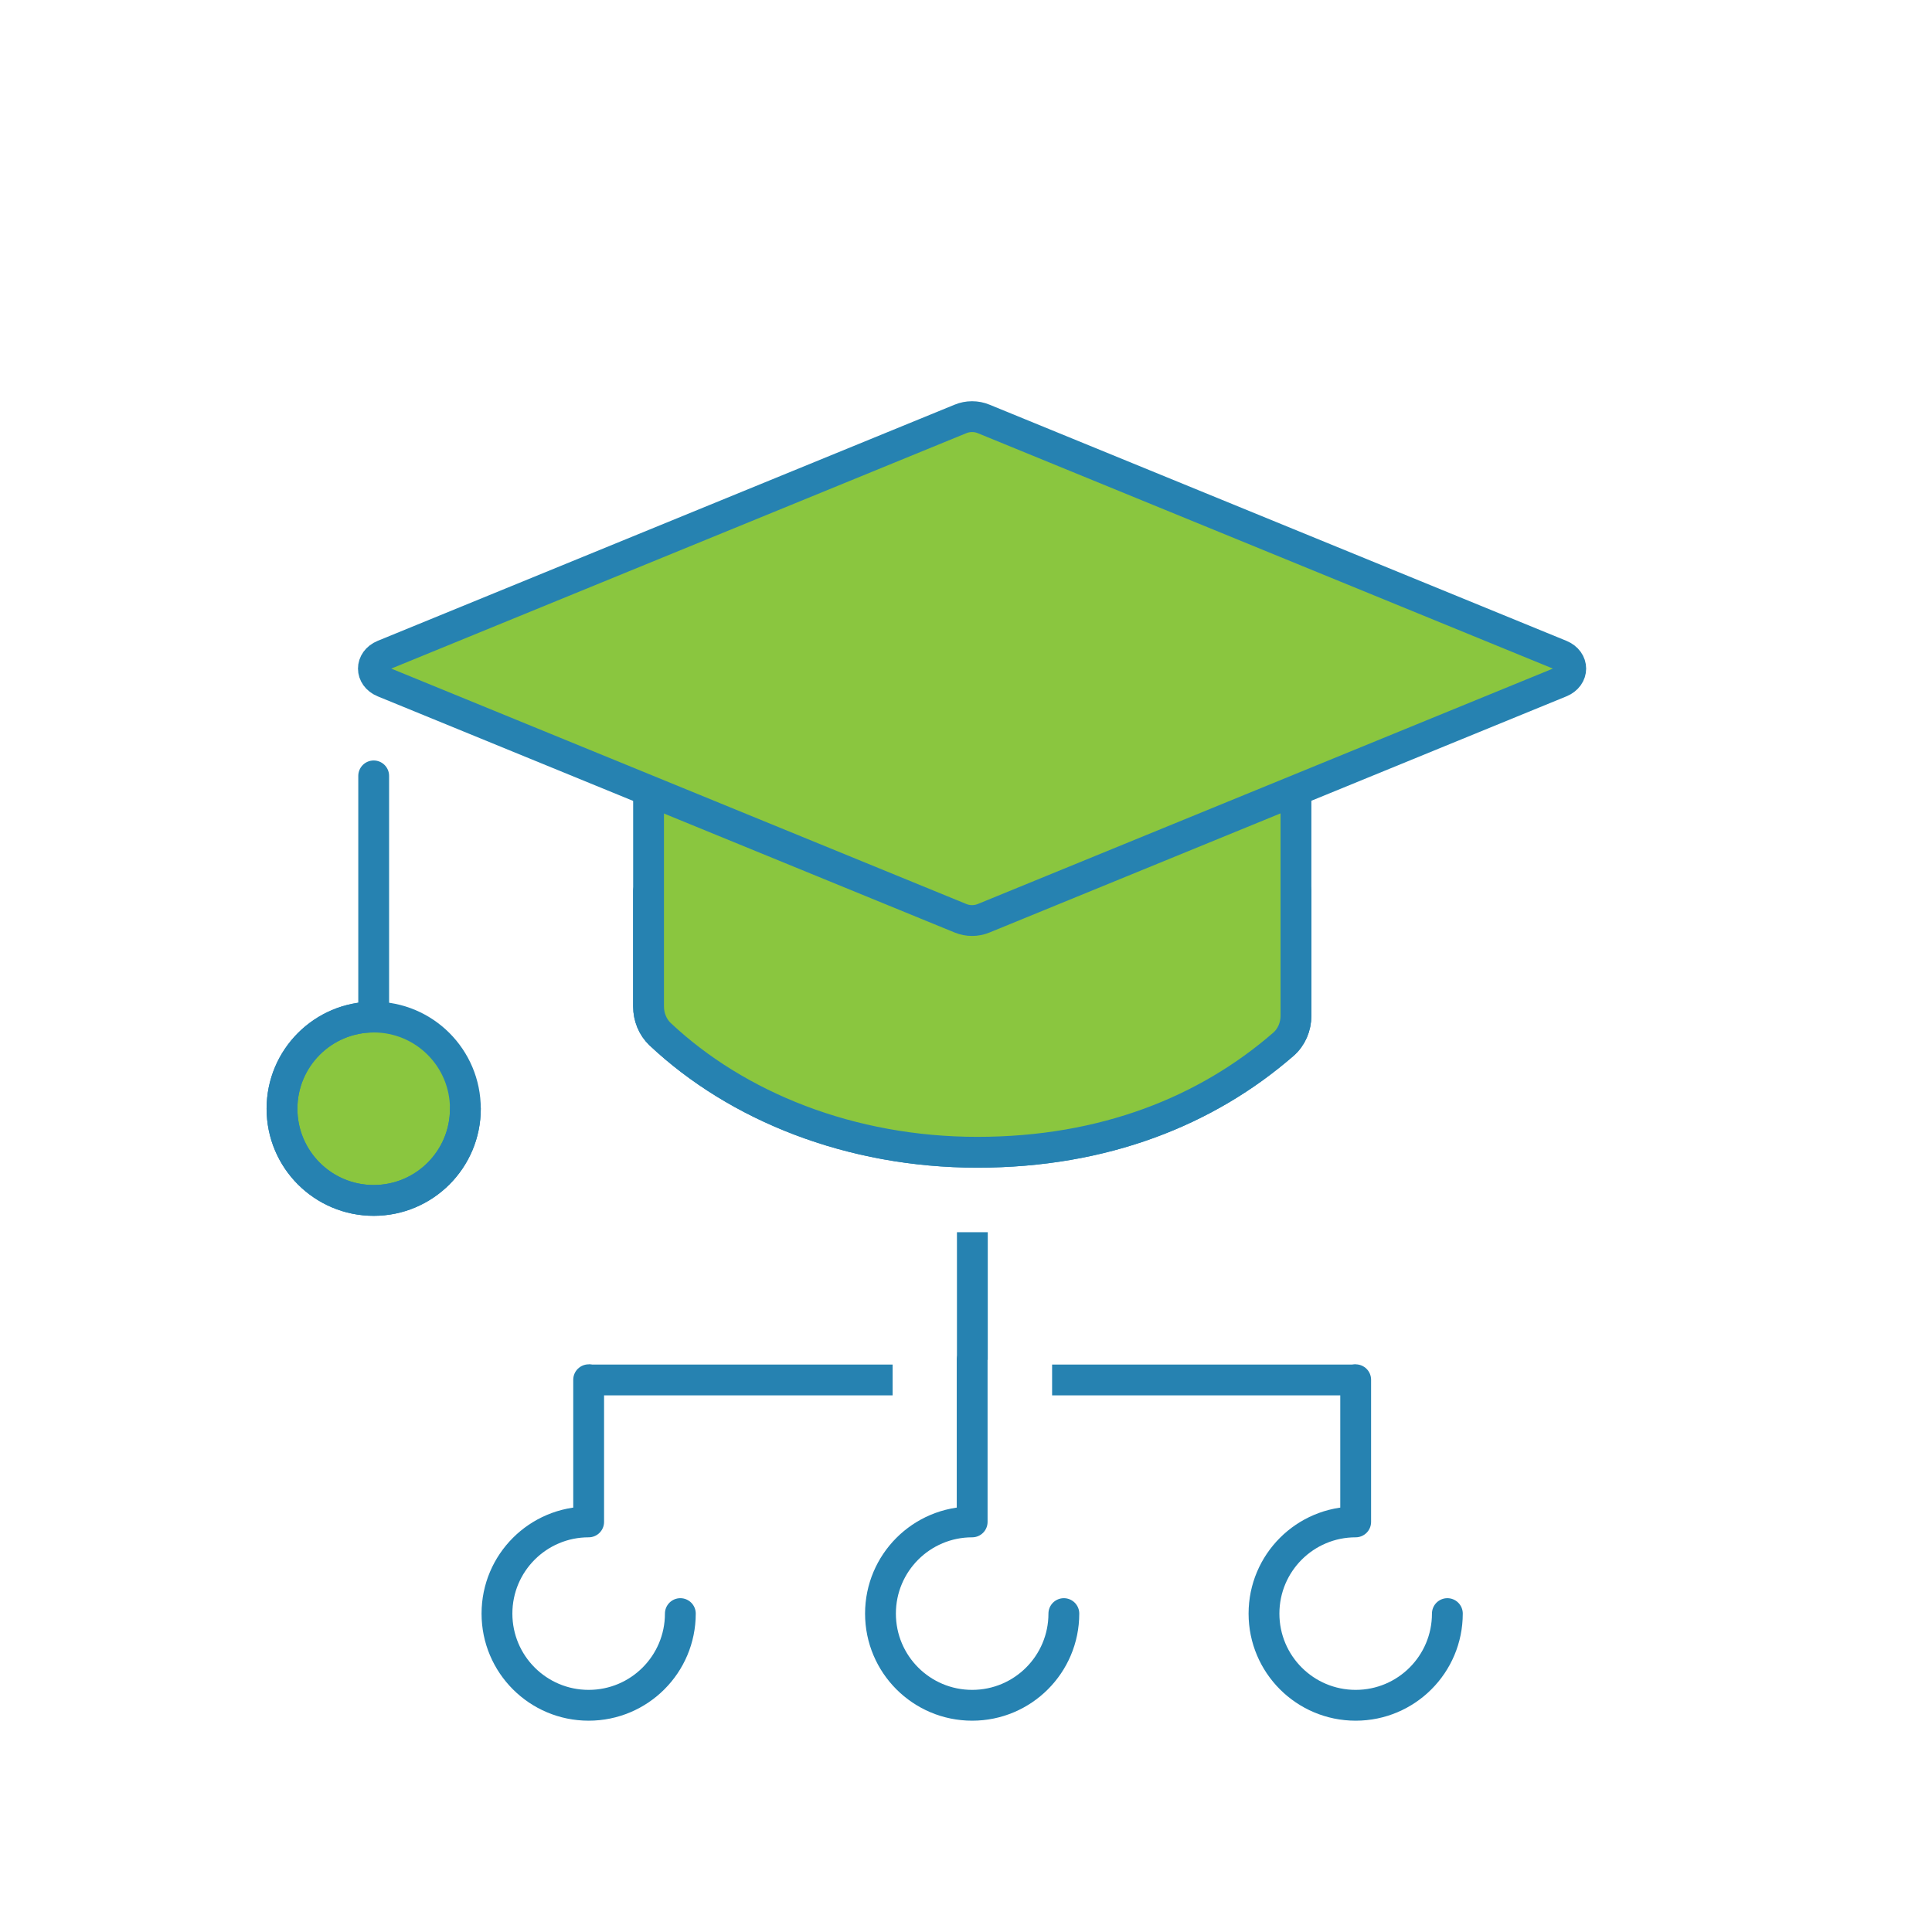
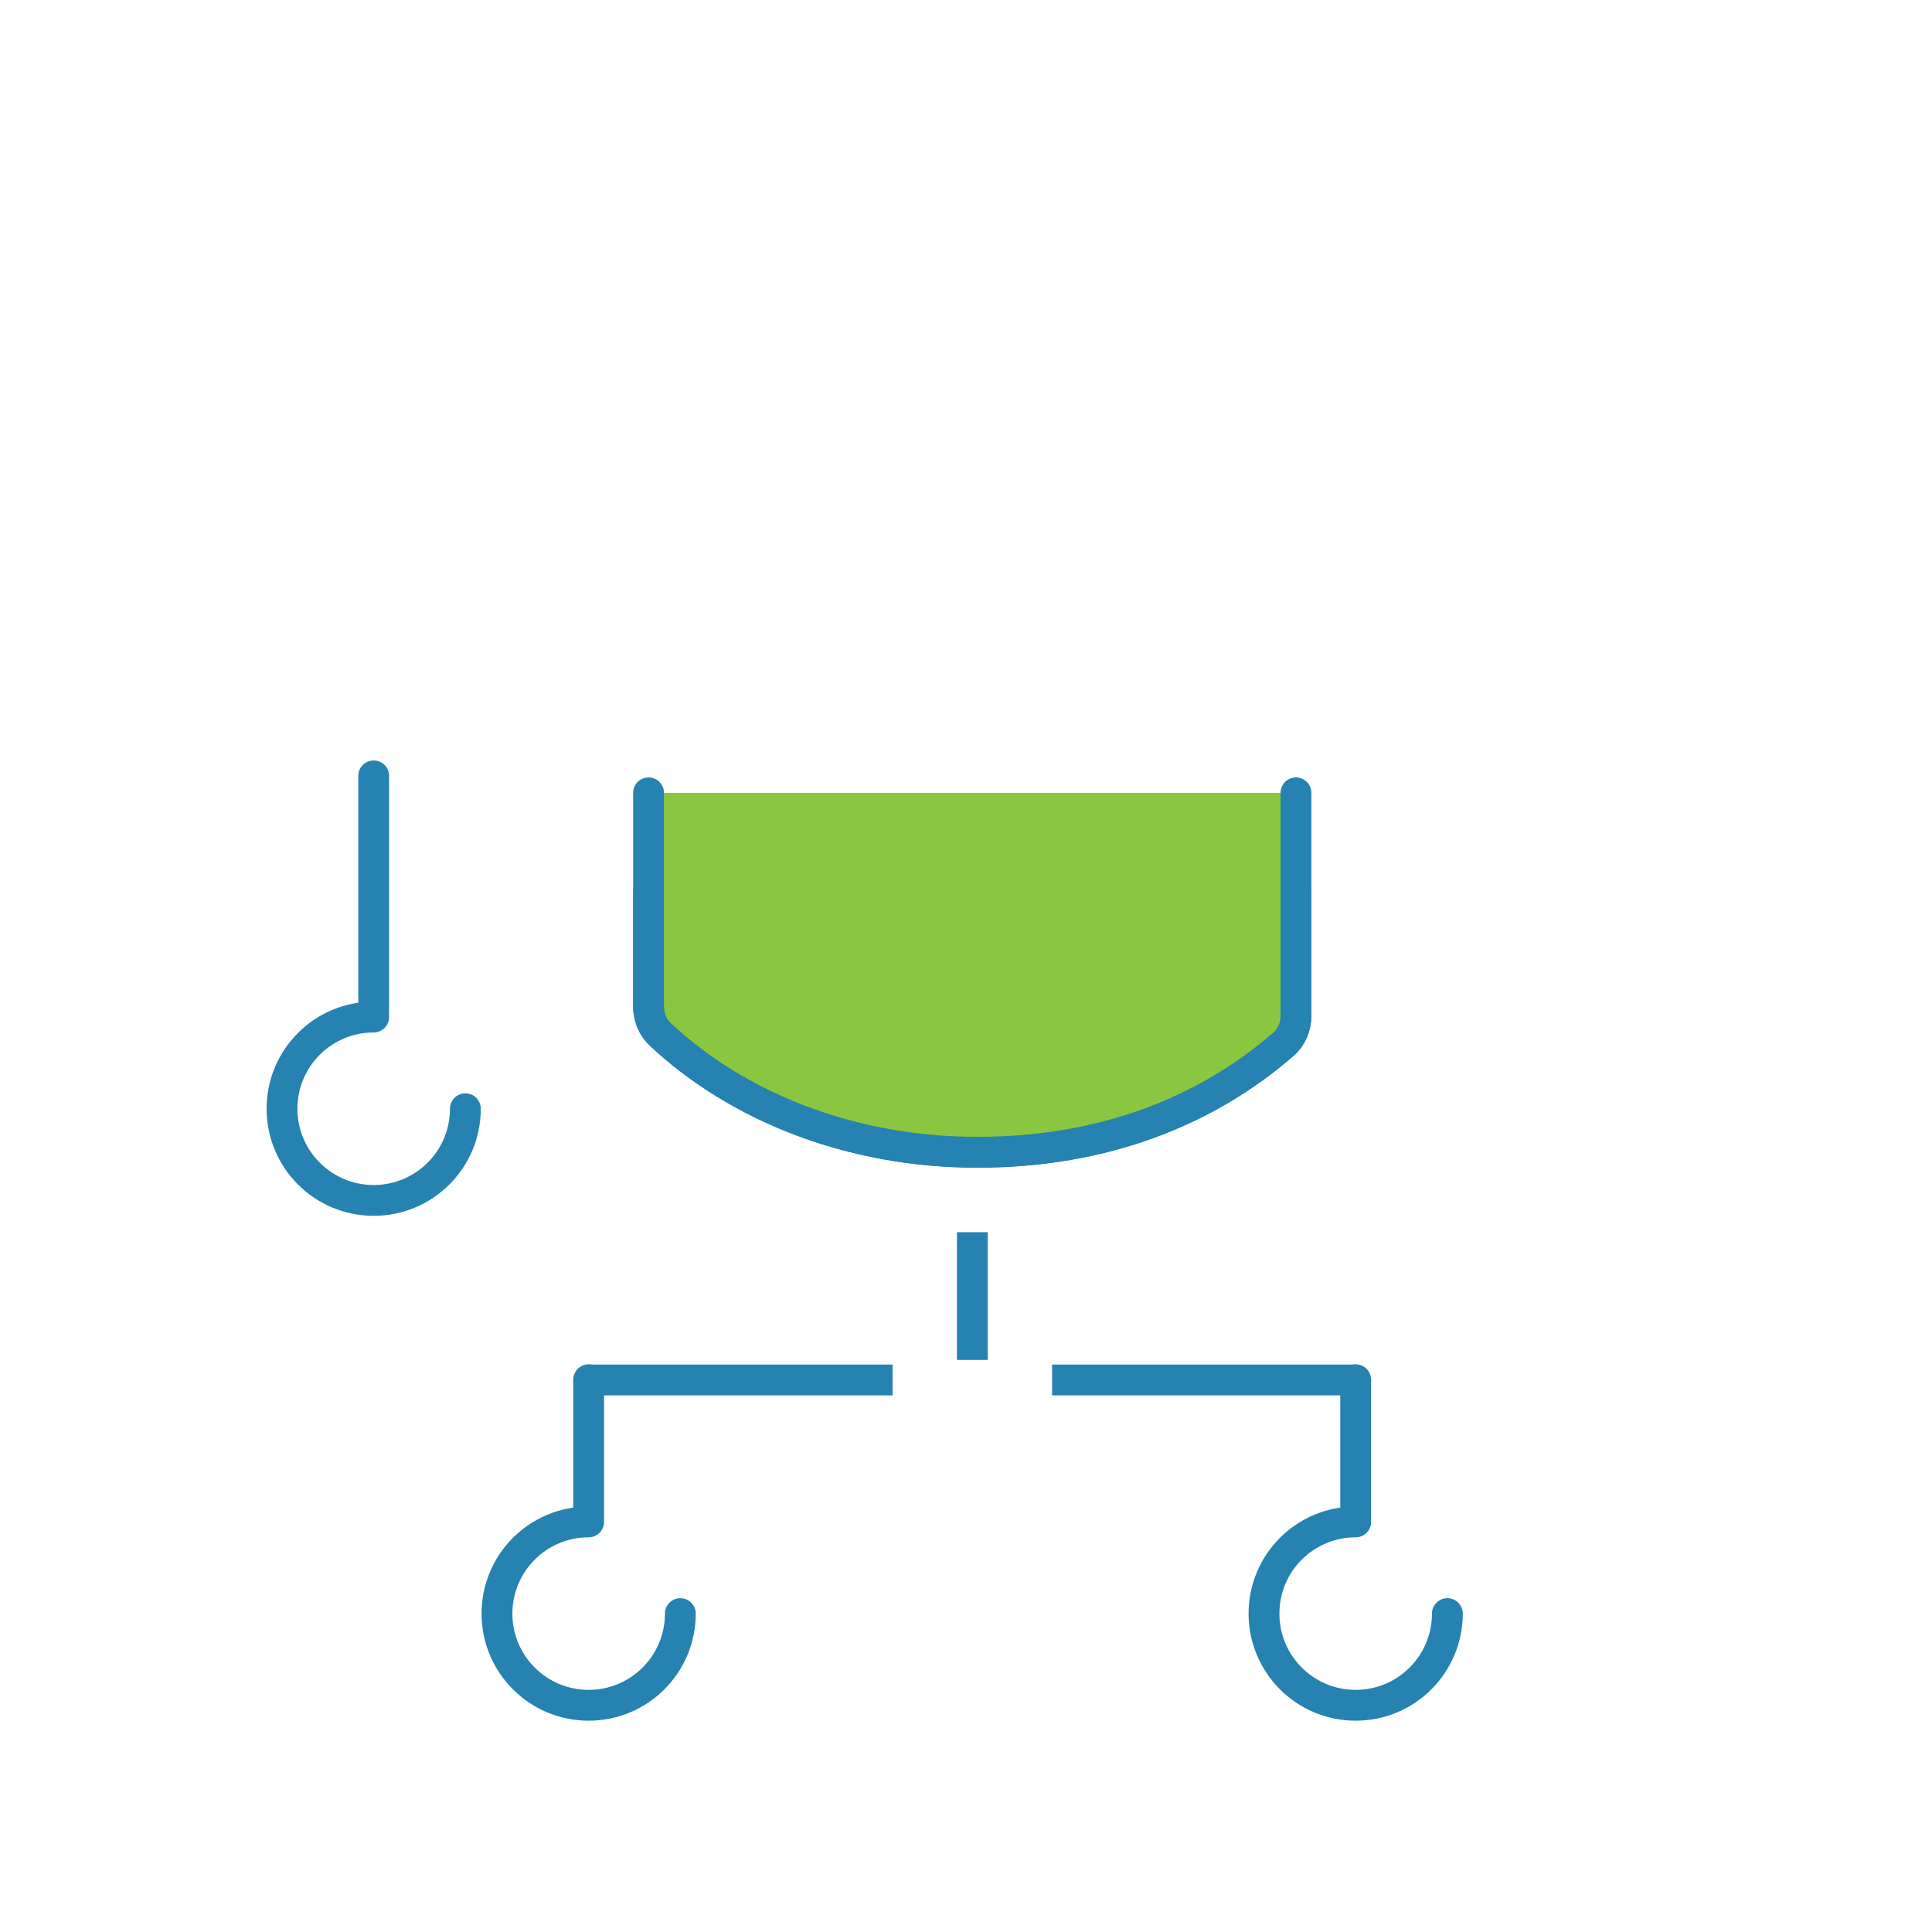
<svg xmlns="http://www.w3.org/2000/svg" id="icons" viewBox="0 0 100.3 100.3">
  <defs>
    <style>
      .cls-1, .cls-2 {
        fill: none;
      }

      .cls-1, .cls-2, .cls-3 {
        stroke: #2682b1;
        stroke-linejoin: round;
        stroke-width: 1.6px;
      }

      .cls-1, .cls-3 {
        stroke-linecap: round;
      }

      .cls-3 {
        fill: #8ac63f;
      }
    </style>
  </defs>
-   <path class="cls-3" d="M24.16,57.56c0,2.63-2.13,4.76-4.76,4.76s-4.76-2.13-4.76-4.76,2.13-4.76,4.76-4.76,4.76,2.13,4.76,4.76Z" />
  <path class="cls-1" d="M24.16,57.56c0,2.63-2.13,4.76-4.76,4.76s-4.76-2.13-4.76-4.76,2.13-4.76,4.76-4.76v-12.52" />
  <path class="cls-1" d="M33.67,46.26v5.99c0,.54.21,1.07.6,1.44,3.99,3.75,9.88,6.13,16.47,6.13s11.92-2.16,15.88-5.6c.43-.37.66-.92.66-1.49v-6.47" />
  <path class="cls-3" d="M33.67,41.16v11.09c0,.54.21,1.07.6,1.44,3.99,3.75,9.88,6.13,16.47,6.13s11.92-2.16,15.88-5.6c.43-.37.66-.92.66-1.49v-11.57" />
-   <path class="cls-3" d="M49.86,21.75l-29.95,12.26c-.7.29-.7,1.11,0,1.4l29.95,12.26c.38.16.83.16,1.21,0l29.95-12.26c.7-.29.7-1.11,0-1.4l-29.95-12.26c-.38-.16-.83-.16-1.21,0Z" />
  <path class="cls-1" d="M35.32,83.77c0,2.63-2.13,4.76-4.76,4.76s-4.76-2.13-4.76-4.76,2.13-4.76,4.76-4.76v-7.38" />
-   <path class="cls-1" d="M55.23,83.77c0,2.63-2.13,4.76-4.76,4.76s-4.76-2.13-4.76-4.76,2.13-4.76,4.76-4.76v-8.41" />
  <path class="cls-1" d="M75.14,83.77c0,2.63-2.13,4.76-4.76,4.76s-4.76-2.13-4.76-4.76,2.13-4.76,4.76-4.76v-7.38" />
  <line class="cls-2" x1="30.57" y1="71.64" x2="46.34" y2="71.64" />
  <line class="cls-2" x1="54.62" y1="71.64" x2="70.39" y2="71.64" />
  <line class="cls-2" x1="50.48" y1="63.97" x2="50.48" y2="70.6" />
</svg>